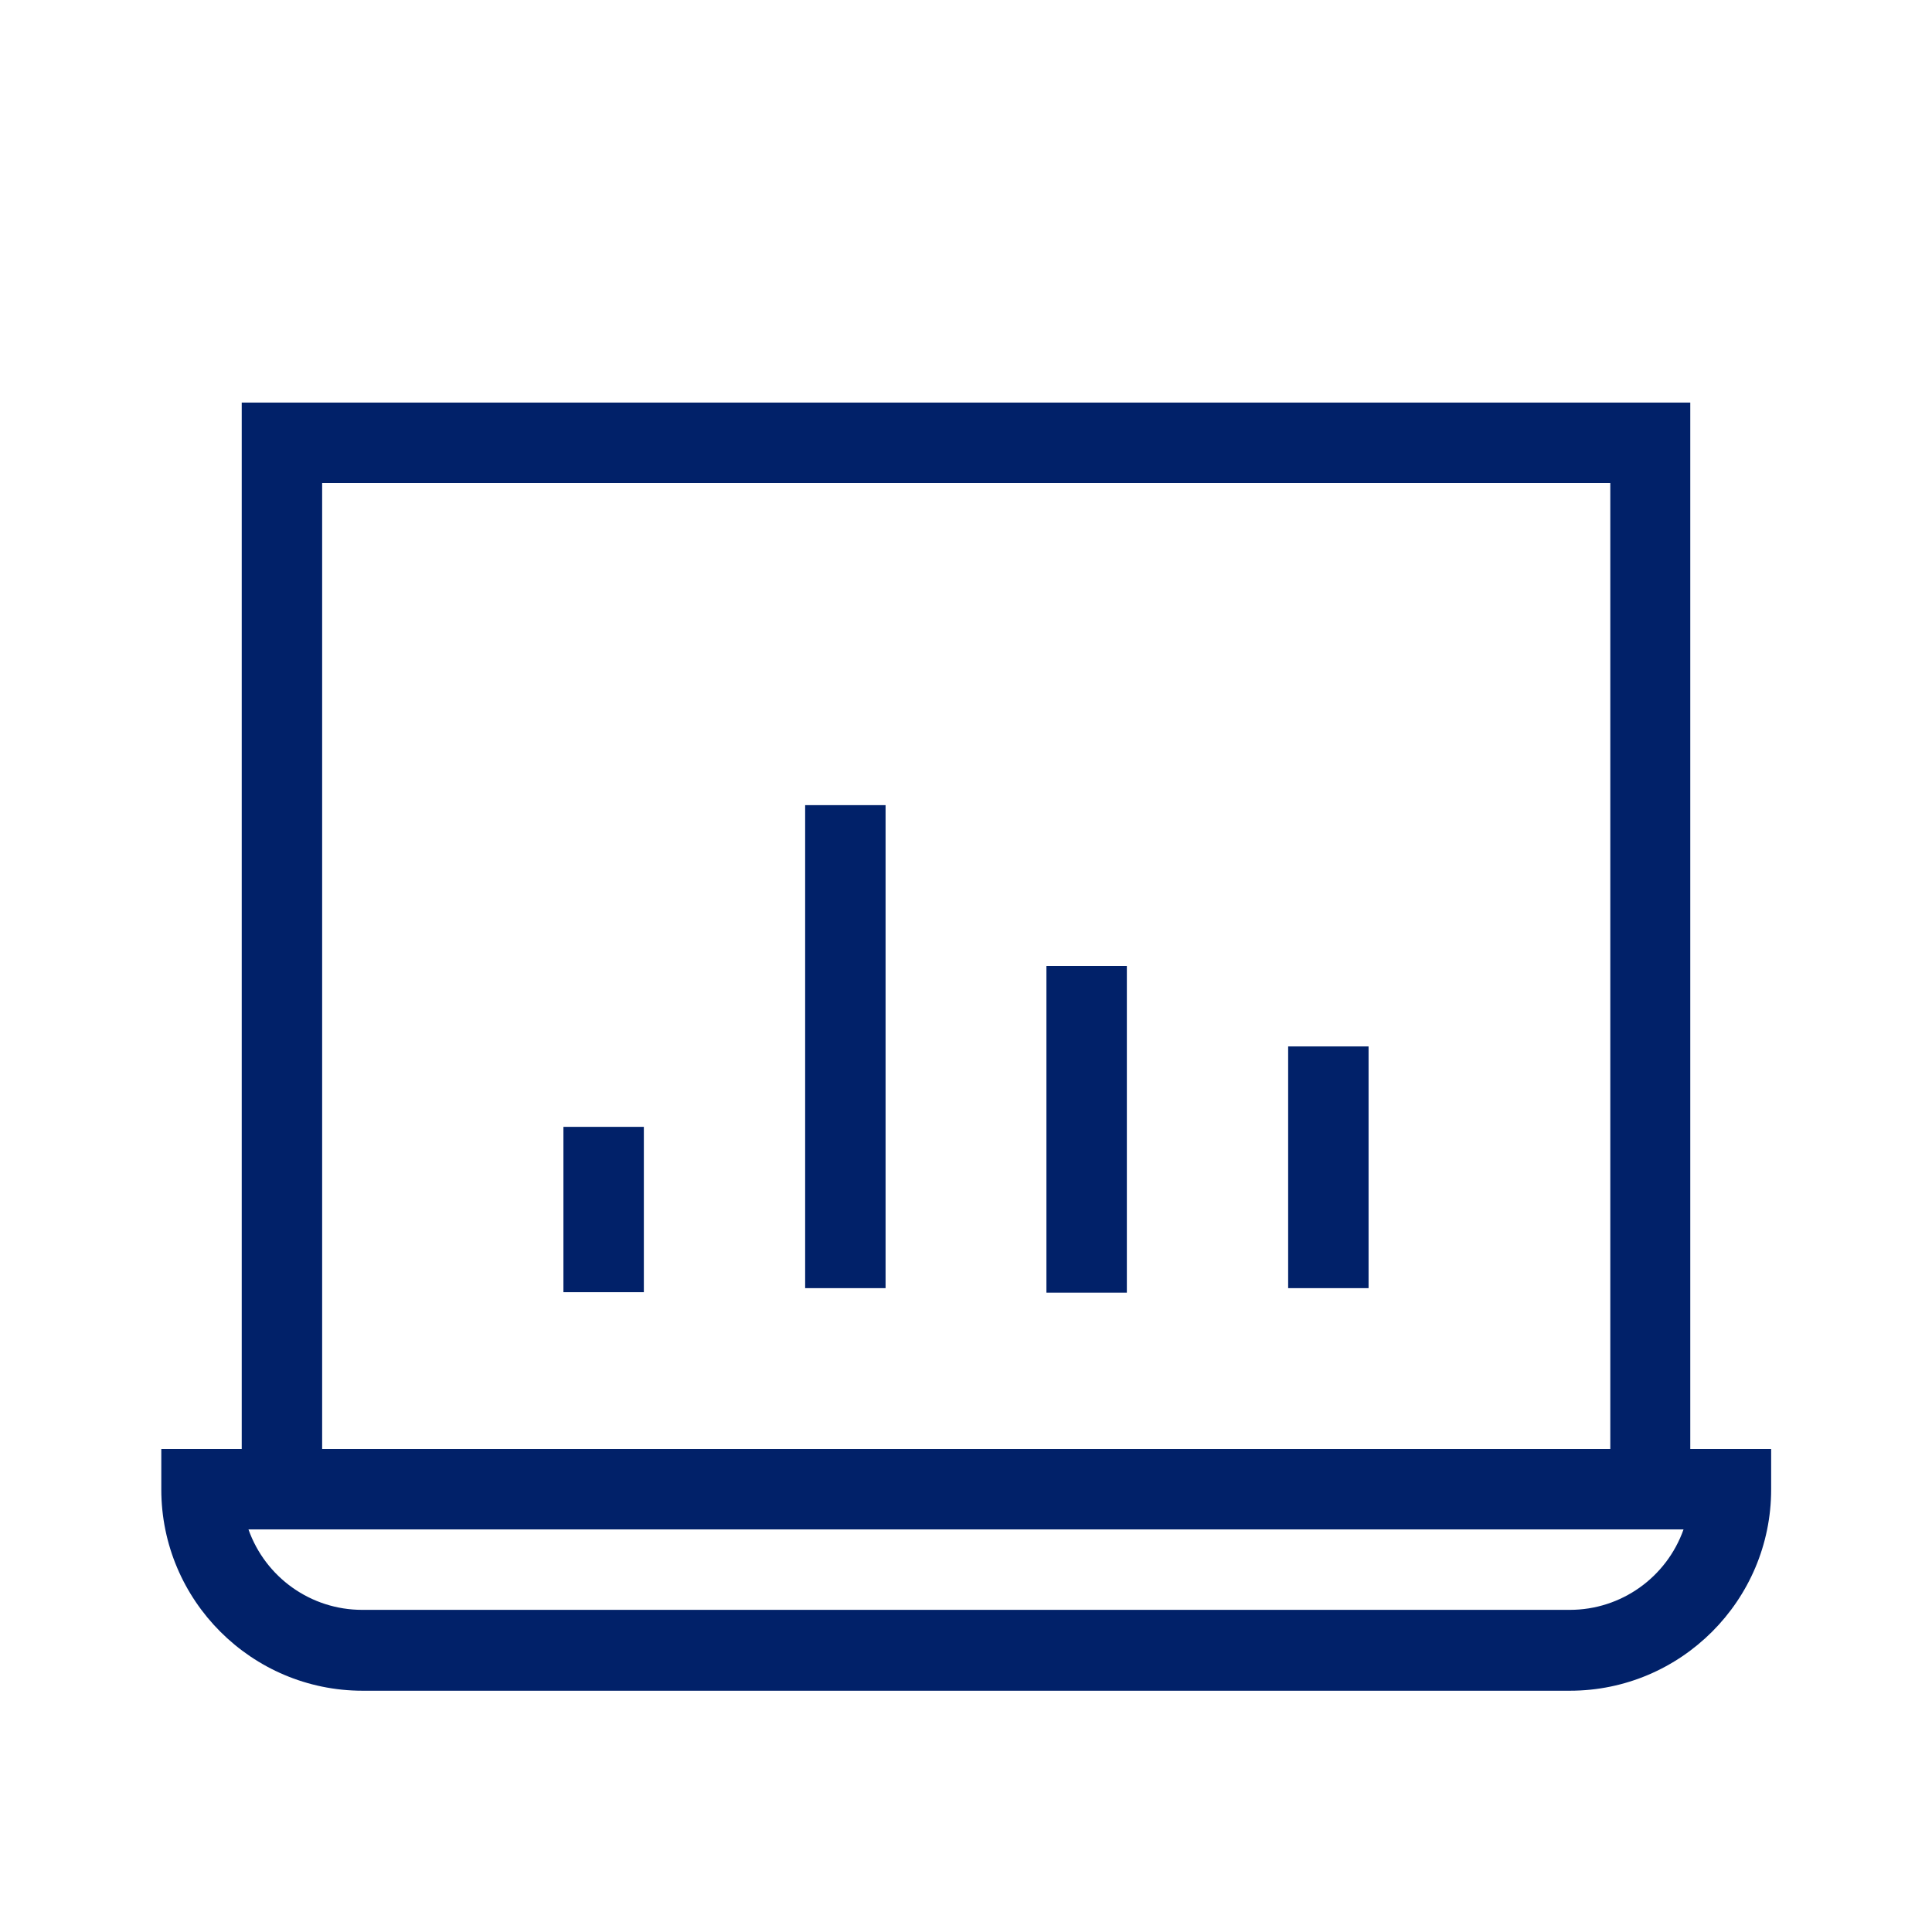
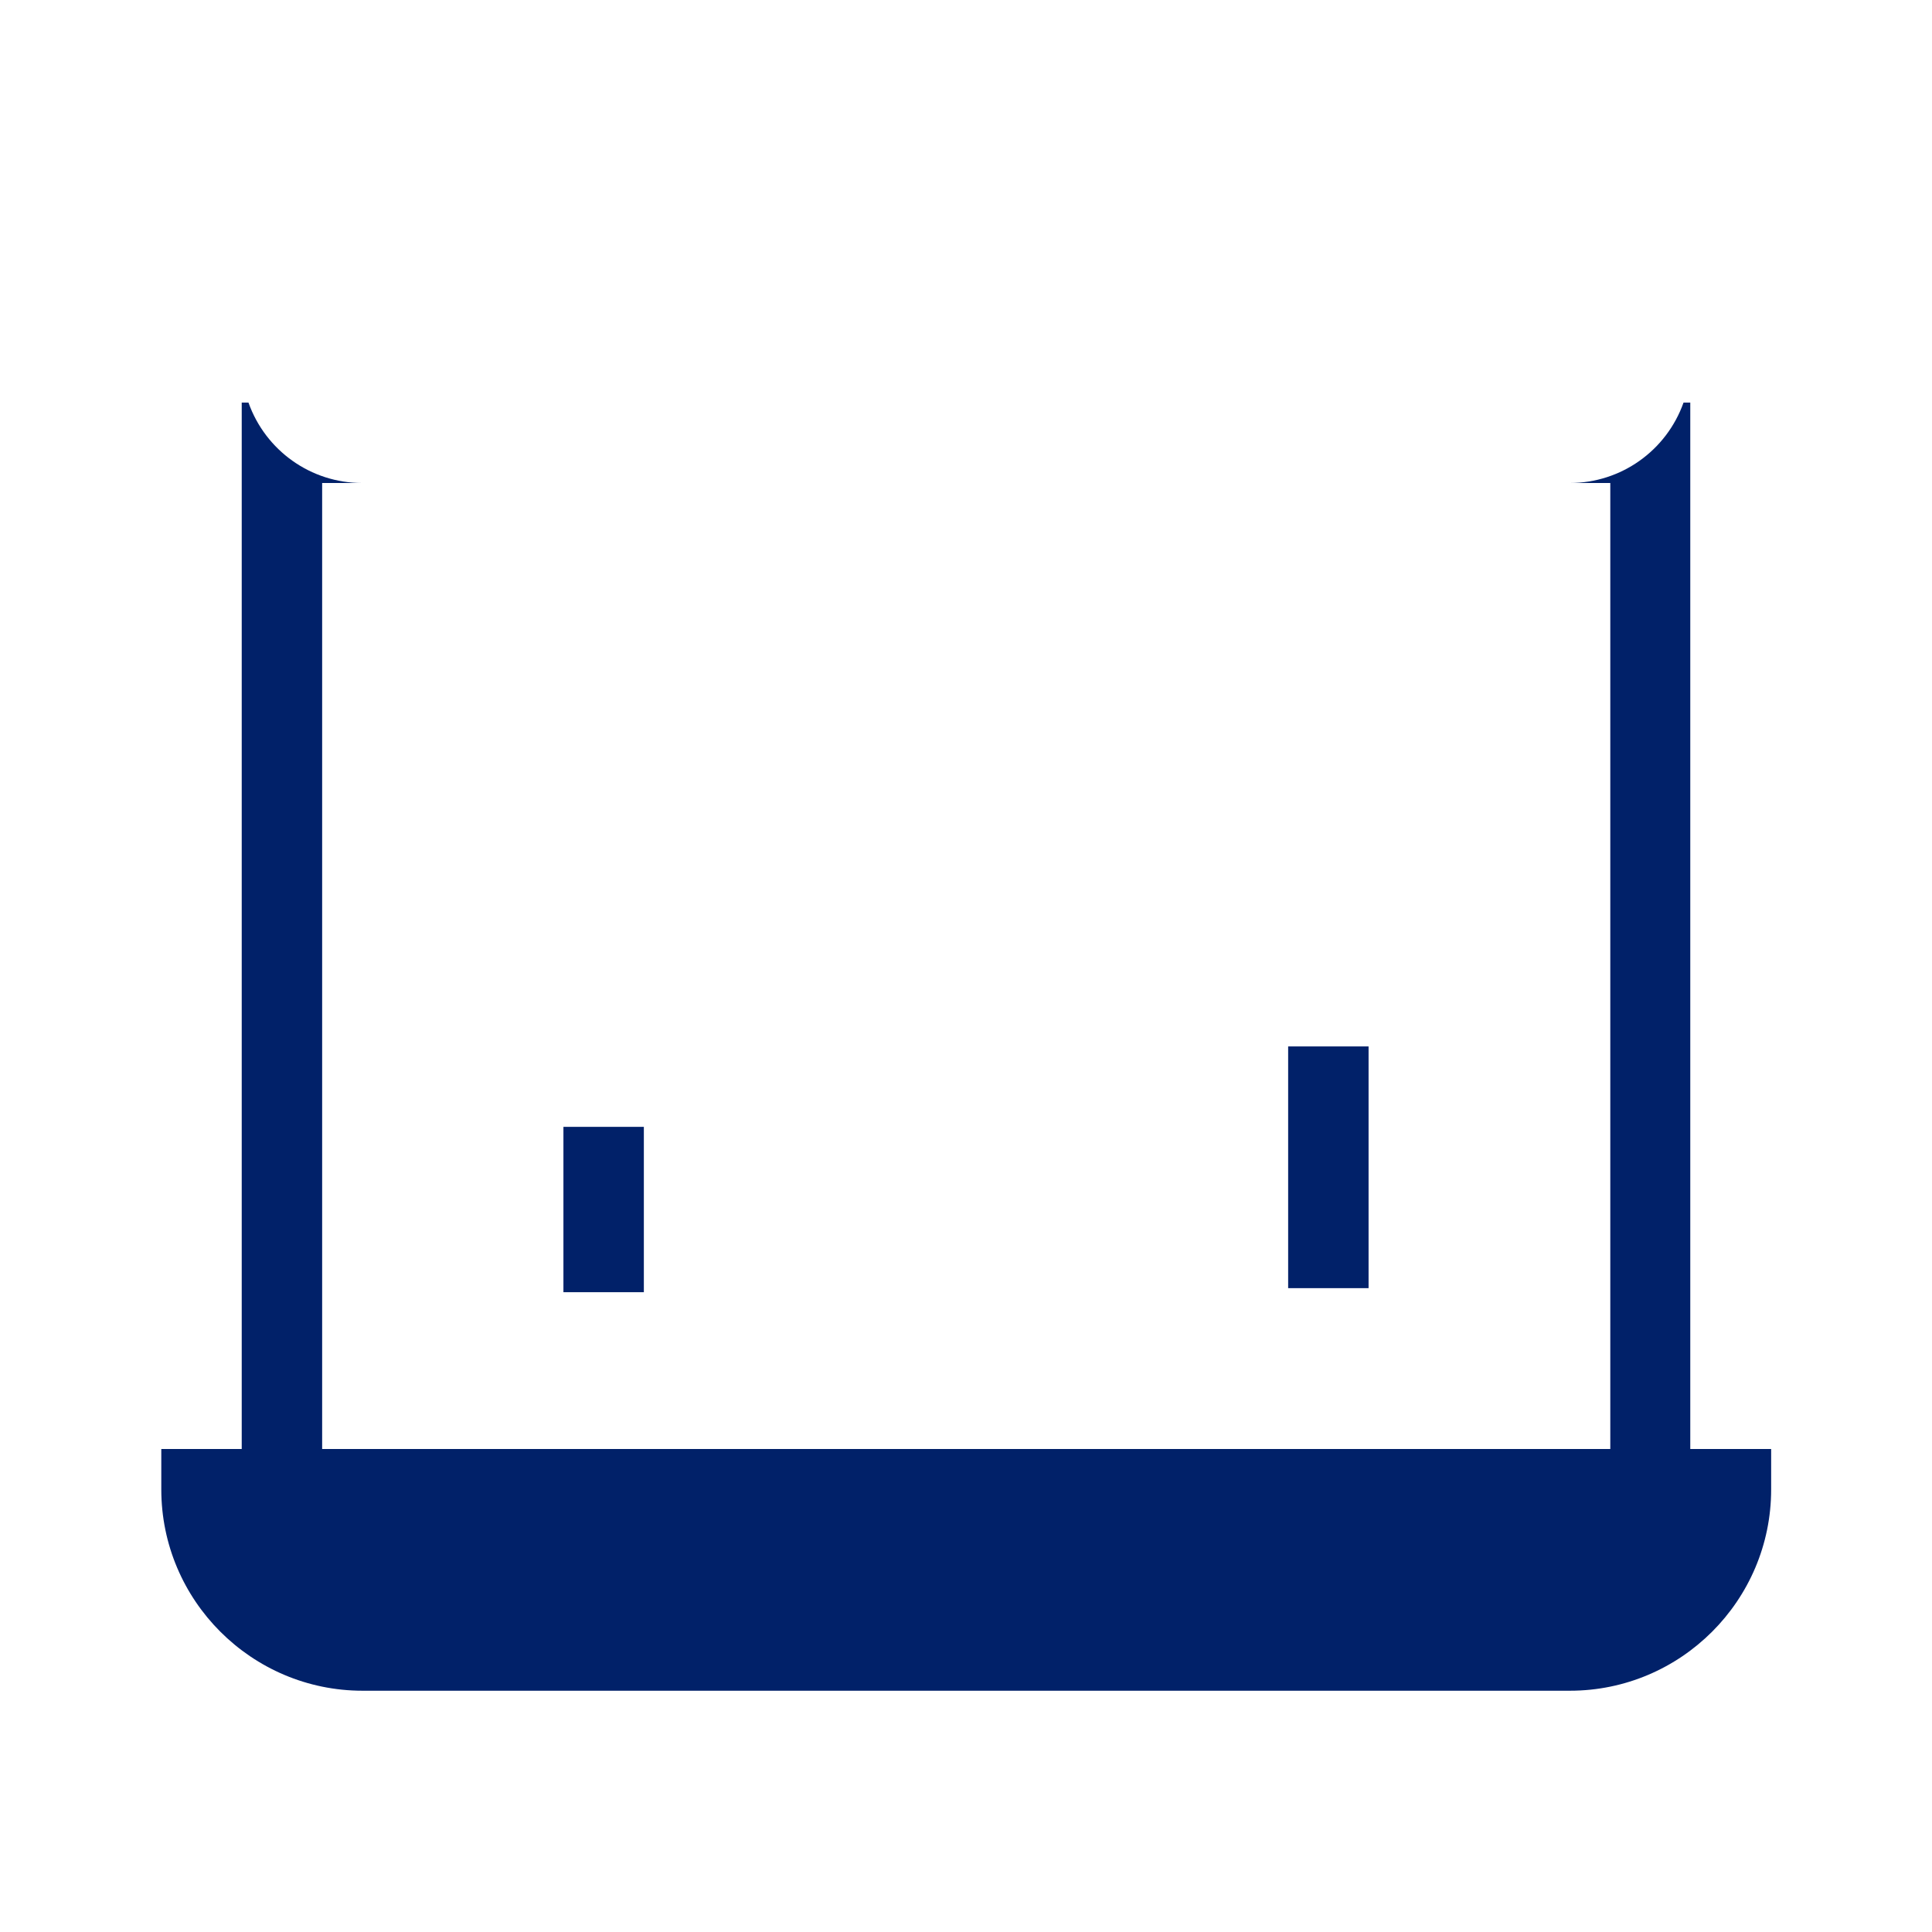
<svg xmlns="http://www.w3.org/2000/svg" id="Layer_1" width="43" height="43" viewBox="0 0 43 43">
  <defs>
    <style>.cls-1{fill:none;}.cls-2{fill:#012169;}</style>
  </defs>
  <g id="AGGREGATE---solutions">
    <g id="DESKTOP-1600-New-Hero">
      <g id="ADDITIONAL-SOLUTIONS---icon-tiles">
        <g id="organisms_tile-groupings_icon_center_icon-tiles-4-up">
          <g id="molecules_tiles_icon_center_tile-icon-wholesale-lockbox-2">
            <g id="bofa_icon_oninvest2_280rgb">
              <g id="BOX">
-                 <rect id="Rectangle" class="cls-1" width="43" height="43" />
-               </g>
+                 </g>
              <g id="ICON_OUTLINES">
                <rect id="Rectangle-2" class="cls-2" x="12.54" y="25.08" width="1.79" height="3.68" />
-                 <rect id="Rectangle-3" class="cls-2" x="17.92" y="17.92" width="1.79" height="10.75" />
-                 <rect id="Rectangle-4" class="cls-2" x="23.29" y="21.5" width="1.79" height="7.27" />
                <rect id="Rectangle-5" class="cls-2" x="28.67" y="23.29" width="1.79" height="5.38" />
-                 <path id="Shape" class="cls-2" d="M37.62,32.25V8.96H5.38v23.29h-1.79v.9c0,2.47,2.01,4.48,4.48,4.48h26.87c2.47,0,4.48-2.01,4.48-4.48v-.9h-1.79ZM7.17,10.75h28.67v21.5H7.17V10.75Zm27.77,25.08H8.06c-1.14,0-2.15-.72-2.53-1.79h31.94c-.38,1.07-1.39,1.79-2.53,1.79Z" />
+                 <path id="Shape" class="cls-2" d="M37.62,32.25V8.96H5.38v23.29h-1.79v.9c0,2.47,2.01,4.48,4.48,4.48h26.87c2.47,0,4.48-2.01,4.48-4.48v-.9h-1.79ZM7.17,10.75h28.67v21.5H7.17V10.75ZH8.06c-1.14,0-2.15-.72-2.53-1.79h31.94c-.38,1.07-1.39,1.79-2.53,1.79Z" />
              </g>
            </g>
          </g>
        </g>
      </g>
    </g>
  </g>
</svg>